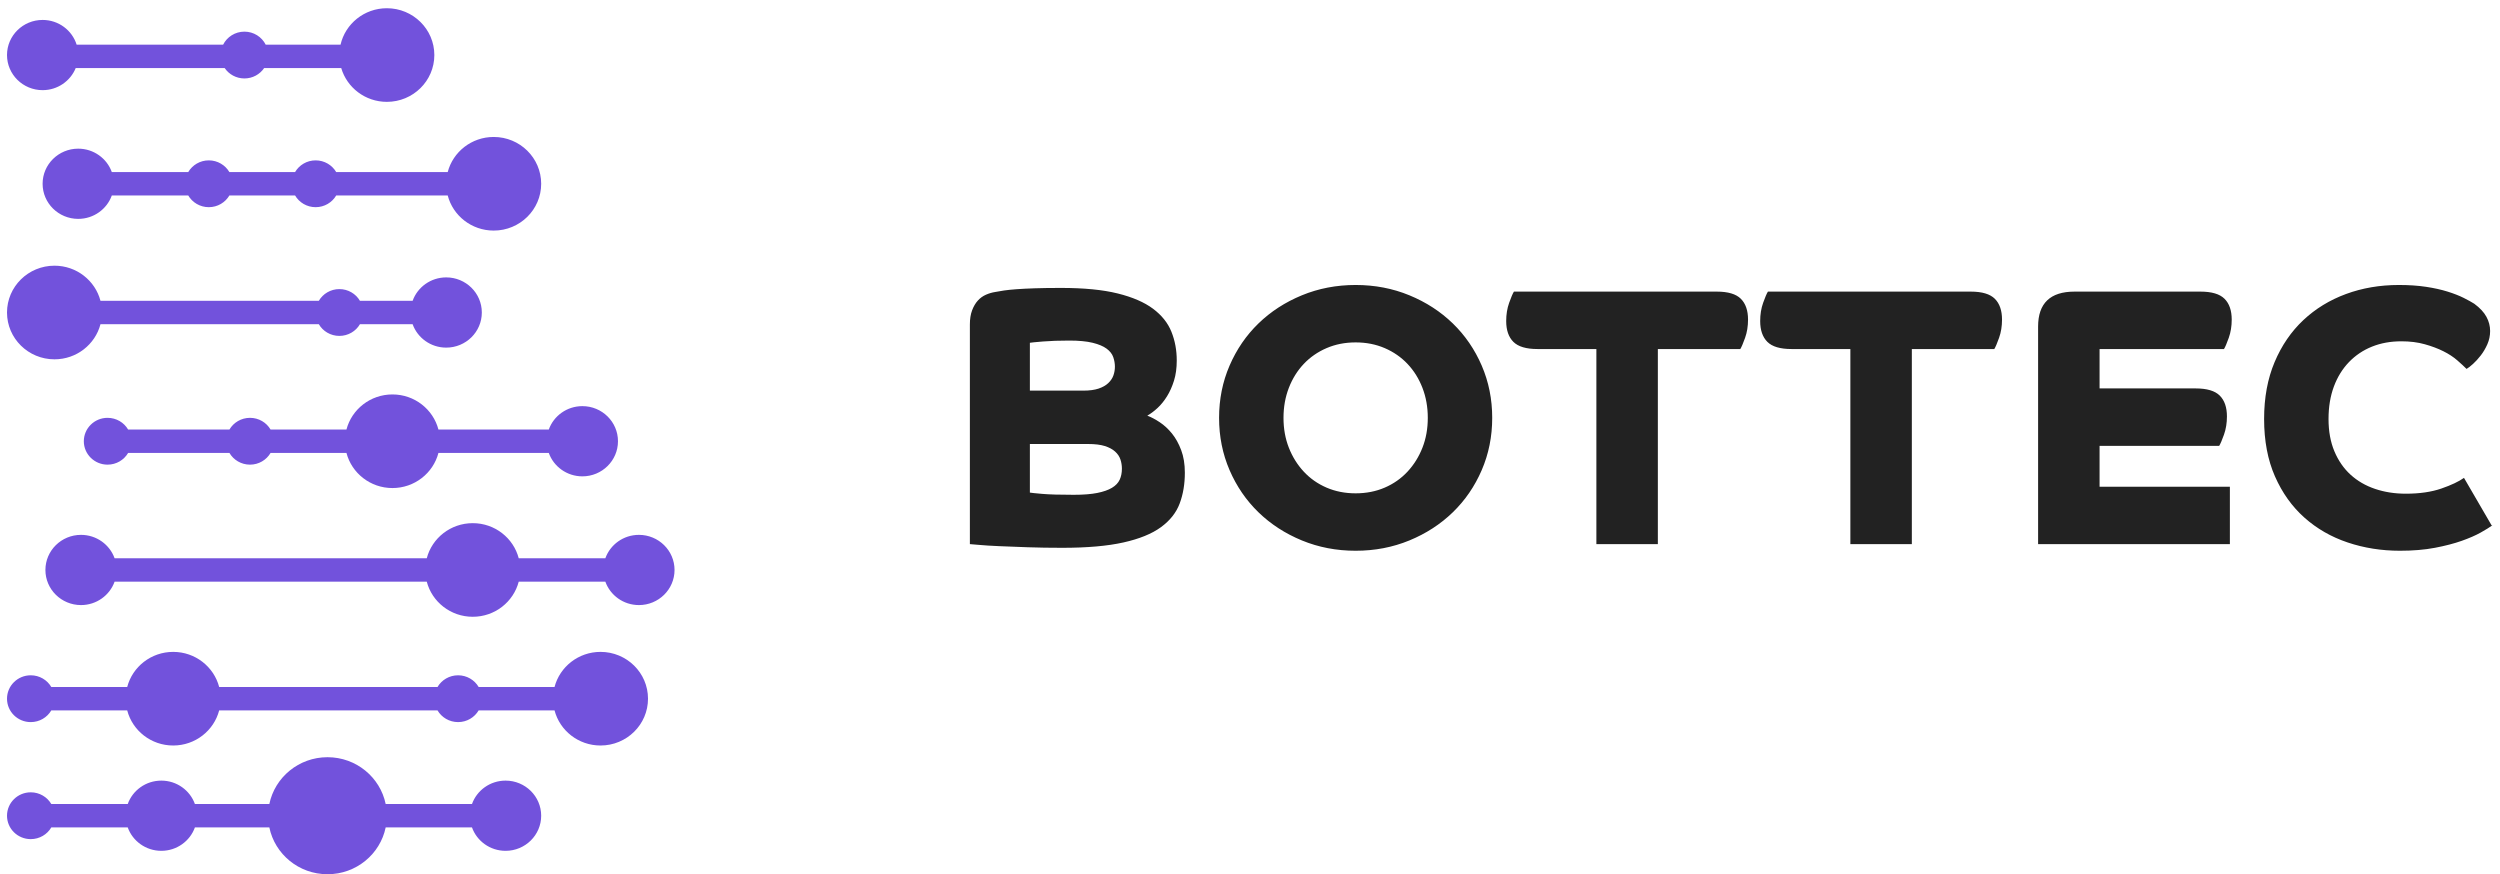
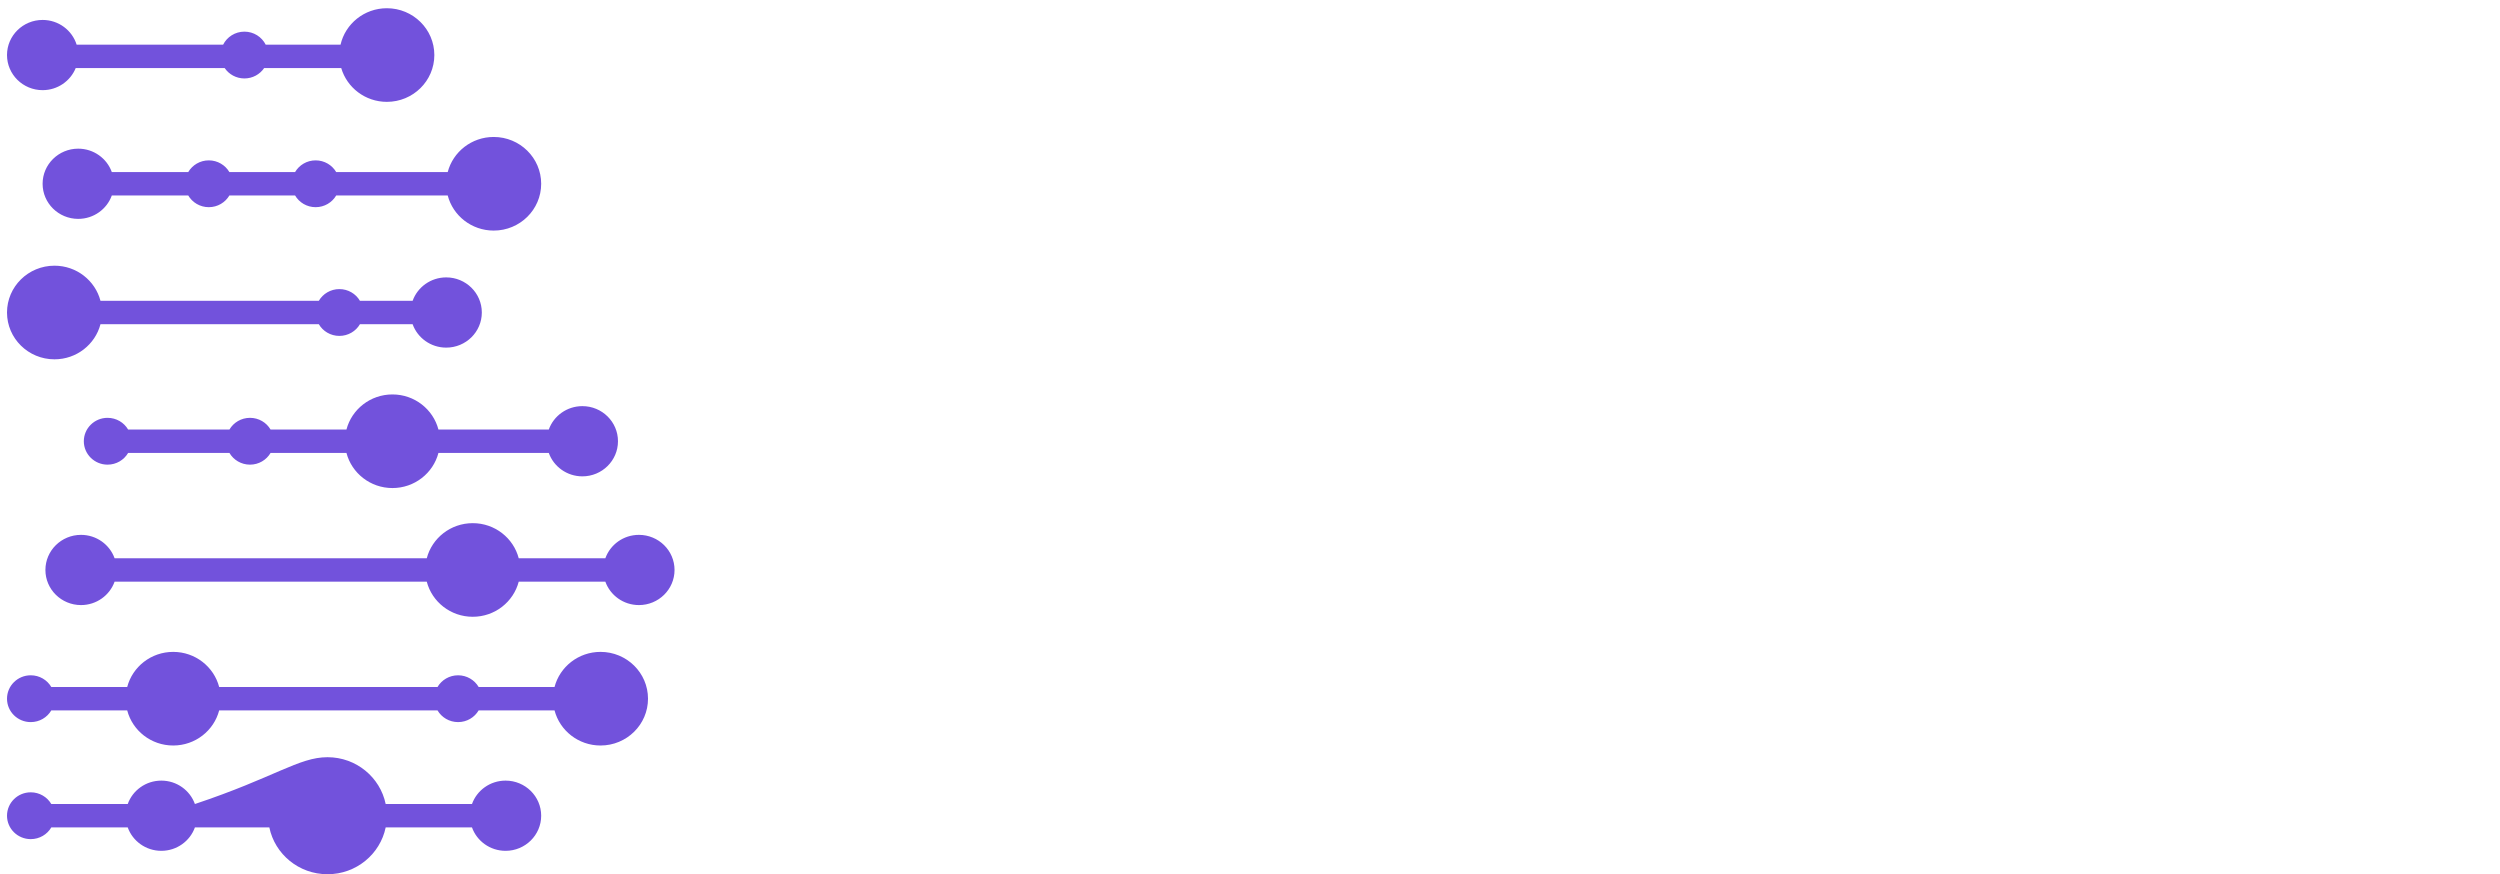
<svg xmlns="http://www.w3.org/2000/svg" width="163" height="57" viewBox="0 0 163 57" fill="none">
-   <path fill-rule="evenodd" clip-rule="evenodd" d="M28.319 3.589C28.319 5.275 26.933 6.641 25.223 6.641C23.813 6.641 22.623 5.711 22.249 4.44H17.221C16.943 4.847 16.471 5.115 15.936 5.115C15.4 5.115 14.928 4.847 14.65 4.44H4.935C4.592 5.283 3.756 5.878 2.778 5.878C1.496 5.878 0.457 4.853 0.457 3.589C0.457 2.325 1.496 1.3 2.778 1.3C3.822 1.3 4.705 1.979 4.997 2.914H14.547C14.8 2.41 15.327 2.063 15.936 2.063C16.544 2.063 17.071 2.41 17.324 2.914H22.203C22.515 1.553 23.749 0.537 25.223 0.537C26.933 0.537 28.319 1.904 28.319 3.589ZM2.004 47.081C2.577 47.081 3.078 46.774 3.345 46.318H8.294C8.637 47.635 9.849 48.607 11.292 48.607C12.734 48.607 13.947 47.635 14.29 46.318H28.526C28.794 46.774 29.294 47.081 29.867 47.081C30.44 47.081 30.94 46.774 31.208 46.318H36.156C36.5 47.635 37.712 48.607 39.154 48.607C40.864 48.607 42.25 47.241 42.25 45.555C42.25 43.869 40.864 42.503 39.154 42.503C37.712 42.503 36.5 43.476 36.156 44.792H31.208C30.94 44.336 30.44 44.029 29.867 44.029C29.294 44.029 28.794 44.336 28.526 44.792H14.29C13.947 43.476 12.734 42.503 11.292 42.503C9.849 42.503 8.637 43.476 8.294 44.792H3.345C3.078 44.336 2.577 44.029 2.004 44.029C1.15 44.029 0.457 44.712 0.457 45.555C0.457 46.398 1.15 47.081 2.004 47.081ZM7.29 12.745C6.971 13.634 6.111 14.271 5.1 14.271C3.818 14.271 2.778 13.246 2.778 11.982C2.778 10.718 3.818 9.693 5.1 9.693C6.111 9.693 6.971 10.33 7.29 11.219H12.273C12.541 10.763 13.041 10.456 13.614 10.456C14.187 10.456 14.687 10.763 14.955 11.219H19.239C19.506 10.763 20.007 10.456 20.579 10.456C21.152 10.456 21.653 10.763 21.92 11.219H29.191C29.534 9.903 30.746 8.93 32.189 8.93C33.899 8.93 35.285 10.297 35.285 11.982C35.285 13.668 33.899 15.034 32.189 15.034C30.746 15.034 29.534 14.062 29.191 12.745H21.92C21.653 13.201 21.152 13.508 20.579 13.508C20.007 13.508 19.506 13.201 19.239 12.745H14.955C14.687 13.201 14.187 13.508 13.614 13.508C13.041 13.508 12.541 13.201 12.273 12.745H7.29ZM23.468 21.139H26.903C27.222 22.027 28.082 22.665 29.093 22.665C30.375 22.665 31.415 21.64 31.415 20.376C31.415 19.111 30.375 18.086 29.093 18.086C28.082 18.086 27.222 18.724 26.903 19.613H23.468C23.201 19.156 22.7 18.849 22.127 18.849C21.554 18.849 21.054 19.156 20.787 19.613H6.551C6.207 18.296 4.995 17.323 3.552 17.323C1.843 17.323 0.457 18.69 0.457 20.376C0.457 22.061 1.843 23.428 3.552 23.428C4.995 23.428 6.207 22.455 6.551 21.139H20.787C21.054 21.595 21.554 21.901 22.127 21.901C22.7 21.901 23.201 21.595 23.468 21.139ZM5.282 39.451C6.293 39.451 7.153 38.814 7.472 37.925H27.825C28.168 39.241 29.381 40.214 30.823 40.214C32.266 40.214 33.478 39.241 33.821 37.925H39.469C39.787 38.814 40.647 39.451 41.658 39.451C42.941 39.451 43.98 38.426 43.98 37.162C43.98 35.898 42.941 34.873 41.658 34.873C40.647 34.873 39.787 35.51 39.469 36.399H33.821C33.478 35.083 32.266 34.11 30.823 34.11C29.381 34.11 28.168 35.083 27.825 36.399H7.472C7.153 35.51 6.293 34.873 5.282 34.873C4 34.873 2.961 35.898 2.961 37.162C2.961 38.426 4 39.451 5.282 39.451ZM7.012 30.295C7.585 30.295 8.086 29.988 8.353 29.532H14.959C15.227 29.988 15.727 30.295 16.3 30.295C16.873 30.295 17.373 29.988 17.641 29.532H22.589C22.933 30.848 24.145 31.821 25.587 31.821C27.03 31.821 28.242 30.848 28.586 29.532H35.781C36.1 30.421 36.96 31.058 37.971 31.058C39.253 31.058 40.292 30.033 40.292 28.769C40.292 27.504 39.253 26.48 37.971 26.48C36.96 26.48 36.1 27.117 35.781 28.006H28.586C28.242 26.689 27.03 25.717 25.587 25.717C24.145 25.717 22.933 26.689 22.589 28.006H17.641C17.373 27.549 16.873 27.243 16.3 27.243C15.727 27.243 15.227 27.549 14.959 28.006H8.353C8.086 27.549 7.585 27.243 7.012 27.243C6.158 27.243 5.465 27.926 5.465 28.769C5.465 29.611 6.158 30.295 7.012 30.295ZM3.345 52.422H8.328C8.647 51.533 9.507 50.896 10.518 50.896C11.529 50.896 12.389 51.533 12.708 52.422H17.561C17.92 50.681 19.481 49.37 21.354 49.37C23.226 49.37 24.787 50.681 25.146 52.422H30.773C31.092 51.533 31.952 50.896 32.963 50.896C34.245 50.896 35.285 51.921 35.285 53.185C35.285 54.449 34.245 55.474 32.963 55.474C31.952 55.474 31.092 54.837 30.773 53.948H25.146C24.787 55.69 23.226 57 21.354 57C19.481 57 17.92 55.69 17.561 53.948H12.708C12.389 54.837 11.529 55.474 10.518 55.474C9.507 55.474 8.647 54.837 8.328 53.948H3.345C3.078 54.404 2.577 54.711 2.005 54.711C1.15 54.711 0.457 54.028 0.457 53.185C0.457 52.343 1.15 51.659 2.005 51.659C2.577 51.659 3.078 51.966 3.345 52.422Z" fill="#7252DC" />
-   <path d="M63.236 21.149C63.236 20.797 63.284 20.493 63.38 20.237C63.476 19.981 63.6 19.769 63.752 19.601C63.904 19.433 64.08 19.305 64.28 19.217C64.48 19.129 64.684 19.069 64.892 19.037C65.052 19.005 65.24 18.973 65.456 18.941C65.672 18.909 65.944 18.881 66.272 18.857C66.6 18.833 67 18.813 67.472 18.797C67.944 18.781 68.516 18.773 69.188 18.773C70.676 18.773 71.904 18.893 72.872 19.133C73.84 19.373 74.608 19.705 75.176 20.129C75.744 20.553 76.144 21.053 76.376 21.629C76.608 22.205 76.724 22.829 76.724 23.501C76.724 23.997 76.664 24.437 76.544 24.821C76.424 25.205 76.272 25.545 76.088 25.841C75.904 26.137 75.7 26.389 75.476 26.597C75.252 26.805 75.028 26.973 74.804 27.101C75.06 27.197 75.332 27.341 75.62 27.533C75.908 27.725 76.172 27.969 76.412 28.265C76.652 28.561 76.852 28.921 77.012 29.345C77.172 29.769 77.252 30.261 77.252 30.821C77.252 31.557 77.14 32.225 76.916 32.825C76.692 33.425 76.284 33.941 75.692 34.373C75.1 34.805 74.284 35.137 73.244 35.369C72.204 35.601 70.876 35.717 69.26 35.717C68.46 35.717 67.708 35.705 67.004 35.681C66.3 35.657 65.676 35.633 65.132 35.609C64.588 35.585 64.148 35.557 63.812 35.525C63.476 35.493 63.284 35.477 63.236 35.477V21.149ZM70.628 25.469C71.028 25.469 71.36 25.425 71.624 25.337C71.888 25.249 72.1 25.129 72.26 24.977C72.42 24.825 72.532 24.657 72.596 24.473C72.66 24.289 72.692 24.101 72.692 23.909C72.692 23.701 72.656 23.493 72.584 23.285C72.512 23.077 72.368 22.893 72.152 22.733C71.936 22.573 71.632 22.445 71.24 22.349C70.848 22.253 70.34 22.205 69.716 22.205C69.06 22.205 68.488 22.225 68 22.265C67.512 22.305 67.228 22.333 67.148 22.349V25.469H70.628ZM67.148 32.117C67.228 32.133 67.496 32.161 67.952 32.201C68.408 32.241 69.092 32.261 70.004 32.261C70.628 32.261 71.14 32.221 71.54 32.141C71.94 32.061 72.26 31.949 72.5 31.805C72.74 31.661 72.908 31.485 73.004 31.277C73.1 31.069 73.148 30.829 73.148 30.557C73.148 30.349 73.116 30.149 73.052 29.957C72.988 29.765 72.872 29.593 72.704 29.441C72.536 29.289 72.312 29.169 72.032 29.081C71.752 28.993 71.388 28.949 70.94 28.949H67.148V32.117ZM79.484 27.245C79.484 26.029 79.712 24.893 80.168 23.837C80.624 22.781 81.252 21.865 82.052 21.089C82.852 20.313 83.796 19.701 84.884 19.253C85.972 18.805 87.14 18.581 88.388 18.581C89.636 18.581 90.804 18.805 91.892 19.253C92.98 19.701 93.924 20.313 94.724 21.089C95.524 21.865 96.152 22.781 96.608 23.837C97.064 24.893 97.292 26.029 97.292 27.245C97.292 28.461 97.064 29.597 96.608 30.653C96.152 31.709 95.524 32.625 94.724 33.401C93.924 34.177 92.98 34.789 91.892 35.237C90.804 35.685 89.636 35.909 88.388 35.909C87.14 35.909 85.972 35.685 84.884 35.237C83.796 34.789 82.852 34.177 82.052 33.401C81.252 32.625 80.624 31.709 80.168 30.653C79.712 29.597 79.484 28.461 79.484 27.245ZM88.388 32.165C89.076 32.165 89.708 32.041 90.284 31.793C90.86 31.545 91.356 31.197 91.772 30.749C92.188 30.301 92.512 29.781 92.744 29.189C92.976 28.597 93.092 27.949 93.092 27.245C93.092 26.541 92.976 25.889 92.744 25.289C92.512 24.689 92.188 24.169 91.772 23.729C91.356 23.289 90.86 22.945 90.284 22.697C89.708 22.449 89.076 22.325 88.388 22.325C87.7 22.325 87.068 22.449 86.492 22.697C85.916 22.945 85.42 23.289 85.004 23.729C84.588 24.169 84.264 24.689 84.032 25.289C83.8 25.889 83.684 26.541 83.684 27.245C83.684 27.949 83.8 28.597 84.032 29.189C84.264 29.781 84.588 30.301 85.004 30.749C85.42 31.197 85.916 31.545 86.492 31.793C87.068 32.041 87.7 32.165 88.388 32.165ZM104.084 22.757H100.244C99.508 22.757 98.984 22.601 98.672 22.289C98.36 21.977 98.204 21.525 98.204 20.933C98.204 20.501 98.268 20.105 98.396 19.745C98.524 19.385 98.628 19.141 98.708 19.013H111.932C112.668 19.013 113.192 19.169 113.504 19.481C113.816 19.793 113.972 20.245 113.972 20.837C113.972 21.269 113.908 21.665 113.78 22.025C113.652 22.385 113.548 22.629 113.468 22.757H108.092V35.477H104.084V22.757ZM120.644 22.757H116.804C116.068 22.757 115.544 22.601 115.232 22.289C114.92 21.977 114.764 21.525 114.764 20.933C114.764 20.501 114.828 20.105 114.956 19.745C115.084 19.385 115.188 19.141 115.268 19.013H128.492C129.228 19.013 129.752 19.169 130.064 19.481C130.376 19.793 130.532 20.245 130.532 20.837C130.532 21.269 130.468 21.665 130.34 22.025C130.212 22.385 130.108 22.629 130.028 22.757H124.652V35.477H120.644V22.757ZM132.884 21.293C132.884 19.773 133.676 19.013 135.26 19.013H143.468C144.204 19.013 144.728 19.169 145.04 19.481C145.352 19.793 145.508 20.245 145.508 20.837C145.508 21.269 145.444 21.665 145.316 22.025C145.188 22.385 145.084 22.629 145.004 22.757H136.892V25.325H143.156C143.892 25.325 144.416 25.481 144.728 25.793C145.04 26.105 145.196 26.557 145.196 27.149C145.196 27.581 145.132 27.977 145.004 28.337C144.876 28.697 144.772 28.941 144.692 29.069H136.892V31.733H145.388V35.477H132.884V21.293ZM162.5 34.253C162.324 34.381 162.072 34.537 161.744 34.721C161.416 34.905 161.004 35.085 160.508 35.261C160.012 35.437 159.428 35.589 158.756 35.717C158.084 35.845 157.324 35.909 156.476 35.909C155.276 35.909 154.14 35.729 153.068 35.369C151.996 35.009 151.056 34.469 150.248 33.749C149.44 33.029 148.8 32.133 148.328 31.061C147.856 29.989 147.62 28.741 147.62 27.317C147.62 25.925 147.848 24.689 148.304 23.609C148.76 22.529 149.384 21.617 150.176 20.873C150.968 20.129 151.896 19.561 152.96 19.169C154.024 18.777 155.172 18.581 156.404 18.581C157.06 18.581 157.652 18.621 158.18 18.701C158.708 18.781 159.176 18.885 159.584 19.013C159.992 19.141 160.34 19.277 160.628 19.421C160.916 19.565 161.148 19.693 161.324 19.805C161.692 20.077 161.956 20.361 162.116 20.657C162.276 20.953 162.356 21.261 162.356 21.581C162.356 21.885 162.296 22.173 162.176 22.445C162.056 22.717 161.912 22.961 161.744 23.177C161.576 23.393 161.408 23.577 161.24 23.729C161.072 23.881 160.932 23.989 160.82 24.053C160.66 23.893 160.456 23.705 160.208 23.489C159.96 23.273 159.66 23.077 159.308 22.901C158.956 22.725 158.552 22.573 158.096 22.445C157.64 22.317 157.132 22.253 156.572 22.253C155.868 22.253 155.228 22.369 154.652 22.601C154.076 22.833 153.576 23.169 153.152 23.609C152.728 24.049 152.4 24.581 152.168 25.205C151.936 25.829 151.82 26.533 151.82 27.317C151.82 28.117 151.948 28.821 152.204 29.429C152.46 30.037 152.812 30.545 153.26 30.953C153.708 31.361 154.24 31.669 154.856 31.877C155.472 32.085 156.14 32.189 156.86 32.189C157.756 32.189 158.528 32.077 159.176 31.853C159.824 31.629 160.316 31.397 160.652 31.157L162.452 34.253H162.5Z" fill="#222222" />
+   <path fill-rule="evenodd" clip-rule="evenodd" d="M28.319 3.589C28.319 5.275 26.933 6.641 25.223 6.641C23.813 6.641 22.623 5.711 22.249 4.44H17.221C16.943 4.847 16.471 5.115 15.936 5.115C15.4 5.115 14.928 4.847 14.65 4.44H4.935C4.592 5.283 3.756 5.878 2.778 5.878C1.496 5.878 0.457 4.853 0.457 3.589C0.457 2.325 1.496 1.3 2.778 1.3C3.822 1.3 4.705 1.979 4.997 2.914H14.547C14.8 2.41 15.327 2.063 15.936 2.063C16.544 2.063 17.071 2.41 17.324 2.914H22.203C22.515 1.553 23.749 0.537 25.223 0.537C26.933 0.537 28.319 1.904 28.319 3.589ZM2.004 47.081C2.577 47.081 3.078 46.774 3.345 46.318H8.294C8.637 47.635 9.849 48.607 11.292 48.607C12.734 48.607 13.947 47.635 14.29 46.318H28.526C28.794 46.774 29.294 47.081 29.867 47.081C30.44 47.081 30.94 46.774 31.208 46.318H36.156C36.5 47.635 37.712 48.607 39.154 48.607C40.864 48.607 42.25 47.241 42.25 45.555C42.25 43.869 40.864 42.503 39.154 42.503C37.712 42.503 36.5 43.476 36.156 44.792H31.208C30.94 44.336 30.44 44.029 29.867 44.029C29.294 44.029 28.794 44.336 28.526 44.792H14.29C13.947 43.476 12.734 42.503 11.292 42.503C9.849 42.503 8.637 43.476 8.294 44.792H3.345C3.078 44.336 2.577 44.029 2.004 44.029C1.15 44.029 0.457 44.712 0.457 45.555C0.457 46.398 1.15 47.081 2.004 47.081ZM7.29 12.745C6.971 13.634 6.111 14.271 5.1 14.271C3.818 14.271 2.778 13.246 2.778 11.982C2.778 10.718 3.818 9.693 5.1 9.693C6.111 9.693 6.971 10.33 7.29 11.219H12.273C12.541 10.763 13.041 10.456 13.614 10.456C14.187 10.456 14.687 10.763 14.955 11.219H19.239C19.506 10.763 20.007 10.456 20.579 10.456C21.152 10.456 21.653 10.763 21.92 11.219H29.191C29.534 9.903 30.746 8.93 32.189 8.93C33.899 8.93 35.285 10.297 35.285 11.982C35.285 13.668 33.899 15.034 32.189 15.034C30.746 15.034 29.534 14.062 29.191 12.745H21.92C21.653 13.201 21.152 13.508 20.579 13.508C20.007 13.508 19.506 13.201 19.239 12.745H14.955C14.687 13.201 14.187 13.508 13.614 13.508C13.041 13.508 12.541 13.201 12.273 12.745H7.29ZM23.468 21.139H26.903C27.222 22.027 28.082 22.665 29.093 22.665C30.375 22.665 31.415 21.64 31.415 20.376C31.415 19.111 30.375 18.086 29.093 18.086C28.082 18.086 27.222 18.724 26.903 19.613H23.468C23.201 19.156 22.7 18.849 22.127 18.849C21.554 18.849 21.054 19.156 20.787 19.613H6.551C6.207 18.296 4.995 17.323 3.552 17.323C1.843 17.323 0.457 18.69 0.457 20.376C0.457 22.061 1.843 23.428 3.552 23.428C4.995 23.428 6.207 22.455 6.551 21.139H20.787C21.054 21.595 21.554 21.901 22.127 21.901C22.7 21.901 23.201 21.595 23.468 21.139ZM5.282 39.451C6.293 39.451 7.153 38.814 7.472 37.925H27.825C28.168 39.241 29.381 40.214 30.823 40.214C32.266 40.214 33.478 39.241 33.821 37.925H39.469C39.787 38.814 40.647 39.451 41.658 39.451C42.941 39.451 43.98 38.426 43.98 37.162C43.98 35.898 42.941 34.873 41.658 34.873C40.647 34.873 39.787 35.51 39.469 36.399H33.821C33.478 35.083 32.266 34.11 30.823 34.11C29.381 34.11 28.168 35.083 27.825 36.399H7.472C7.153 35.51 6.293 34.873 5.282 34.873C4 34.873 2.961 35.898 2.961 37.162C2.961 38.426 4 39.451 5.282 39.451ZM7.012 30.295C7.585 30.295 8.086 29.988 8.353 29.532H14.959C15.227 29.988 15.727 30.295 16.3 30.295C16.873 30.295 17.373 29.988 17.641 29.532H22.589C22.933 30.848 24.145 31.821 25.587 31.821C27.03 31.821 28.242 30.848 28.586 29.532H35.781C36.1 30.421 36.96 31.058 37.971 31.058C39.253 31.058 40.292 30.033 40.292 28.769C40.292 27.504 39.253 26.48 37.971 26.48C36.96 26.48 36.1 27.117 35.781 28.006H28.586C28.242 26.689 27.03 25.717 25.587 25.717C24.145 25.717 22.933 26.689 22.589 28.006H17.641C17.373 27.549 16.873 27.243 16.3 27.243C15.727 27.243 15.227 27.549 14.959 28.006H8.353C8.086 27.549 7.585 27.243 7.012 27.243C6.158 27.243 5.465 27.926 5.465 28.769C5.465 29.611 6.158 30.295 7.012 30.295ZM3.345 52.422H8.328C8.647 51.533 9.507 50.896 10.518 50.896C11.529 50.896 12.389 51.533 12.708 52.422C17.92 50.681 19.481 49.37 21.354 49.37C23.226 49.37 24.787 50.681 25.146 52.422H30.773C31.092 51.533 31.952 50.896 32.963 50.896C34.245 50.896 35.285 51.921 35.285 53.185C35.285 54.449 34.245 55.474 32.963 55.474C31.952 55.474 31.092 54.837 30.773 53.948H25.146C24.787 55.69 23.226 57 21.354 57C19.481 57 17.92 55.69 17.561 53.948H12.708C12.389 54.837 11.529 55.474 10.518 55.474C9.507 55.474 8.647 54.837 8.328 53.948H3.345C3.078 54.404 2.577 54.711 2.005 54.711C1.15 54.711 0.457 54.028 0.457 53.185C0.457 52.343 1.15 51.659 2.005 51.659C2.577 51.659 3.078 51.966 3.345 52.422Z" fill="#7252DC" />
</svg>